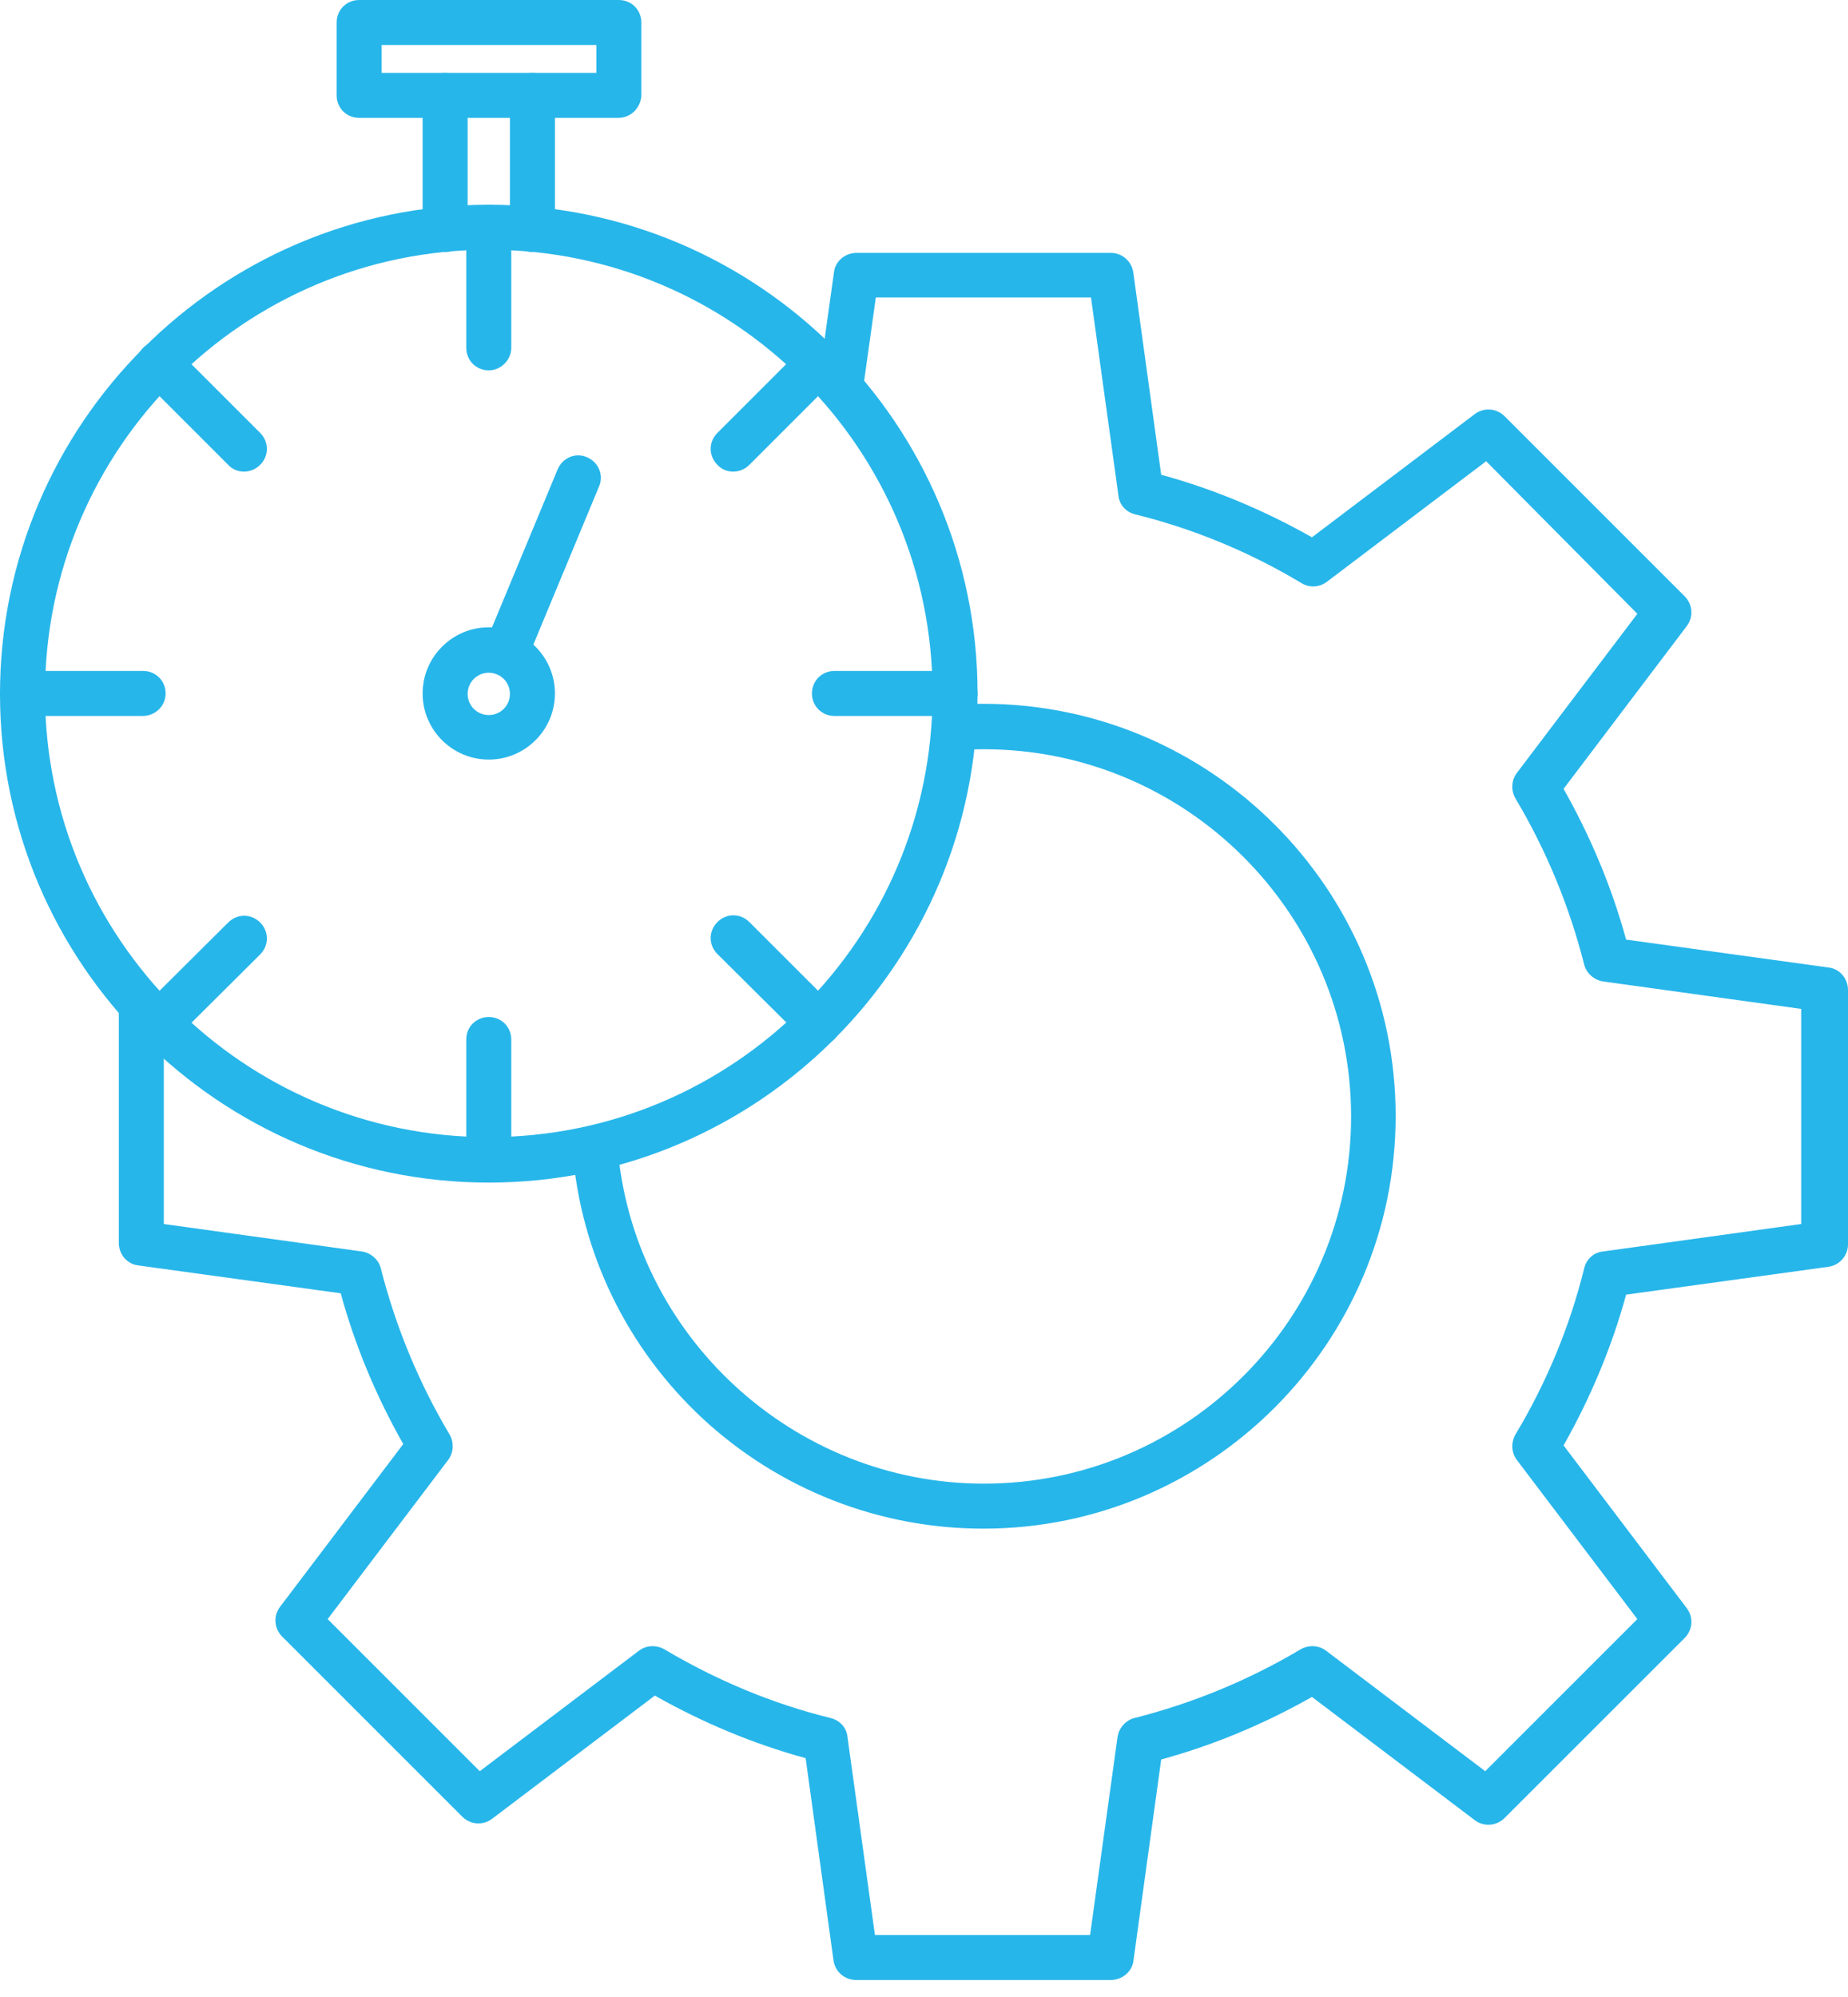
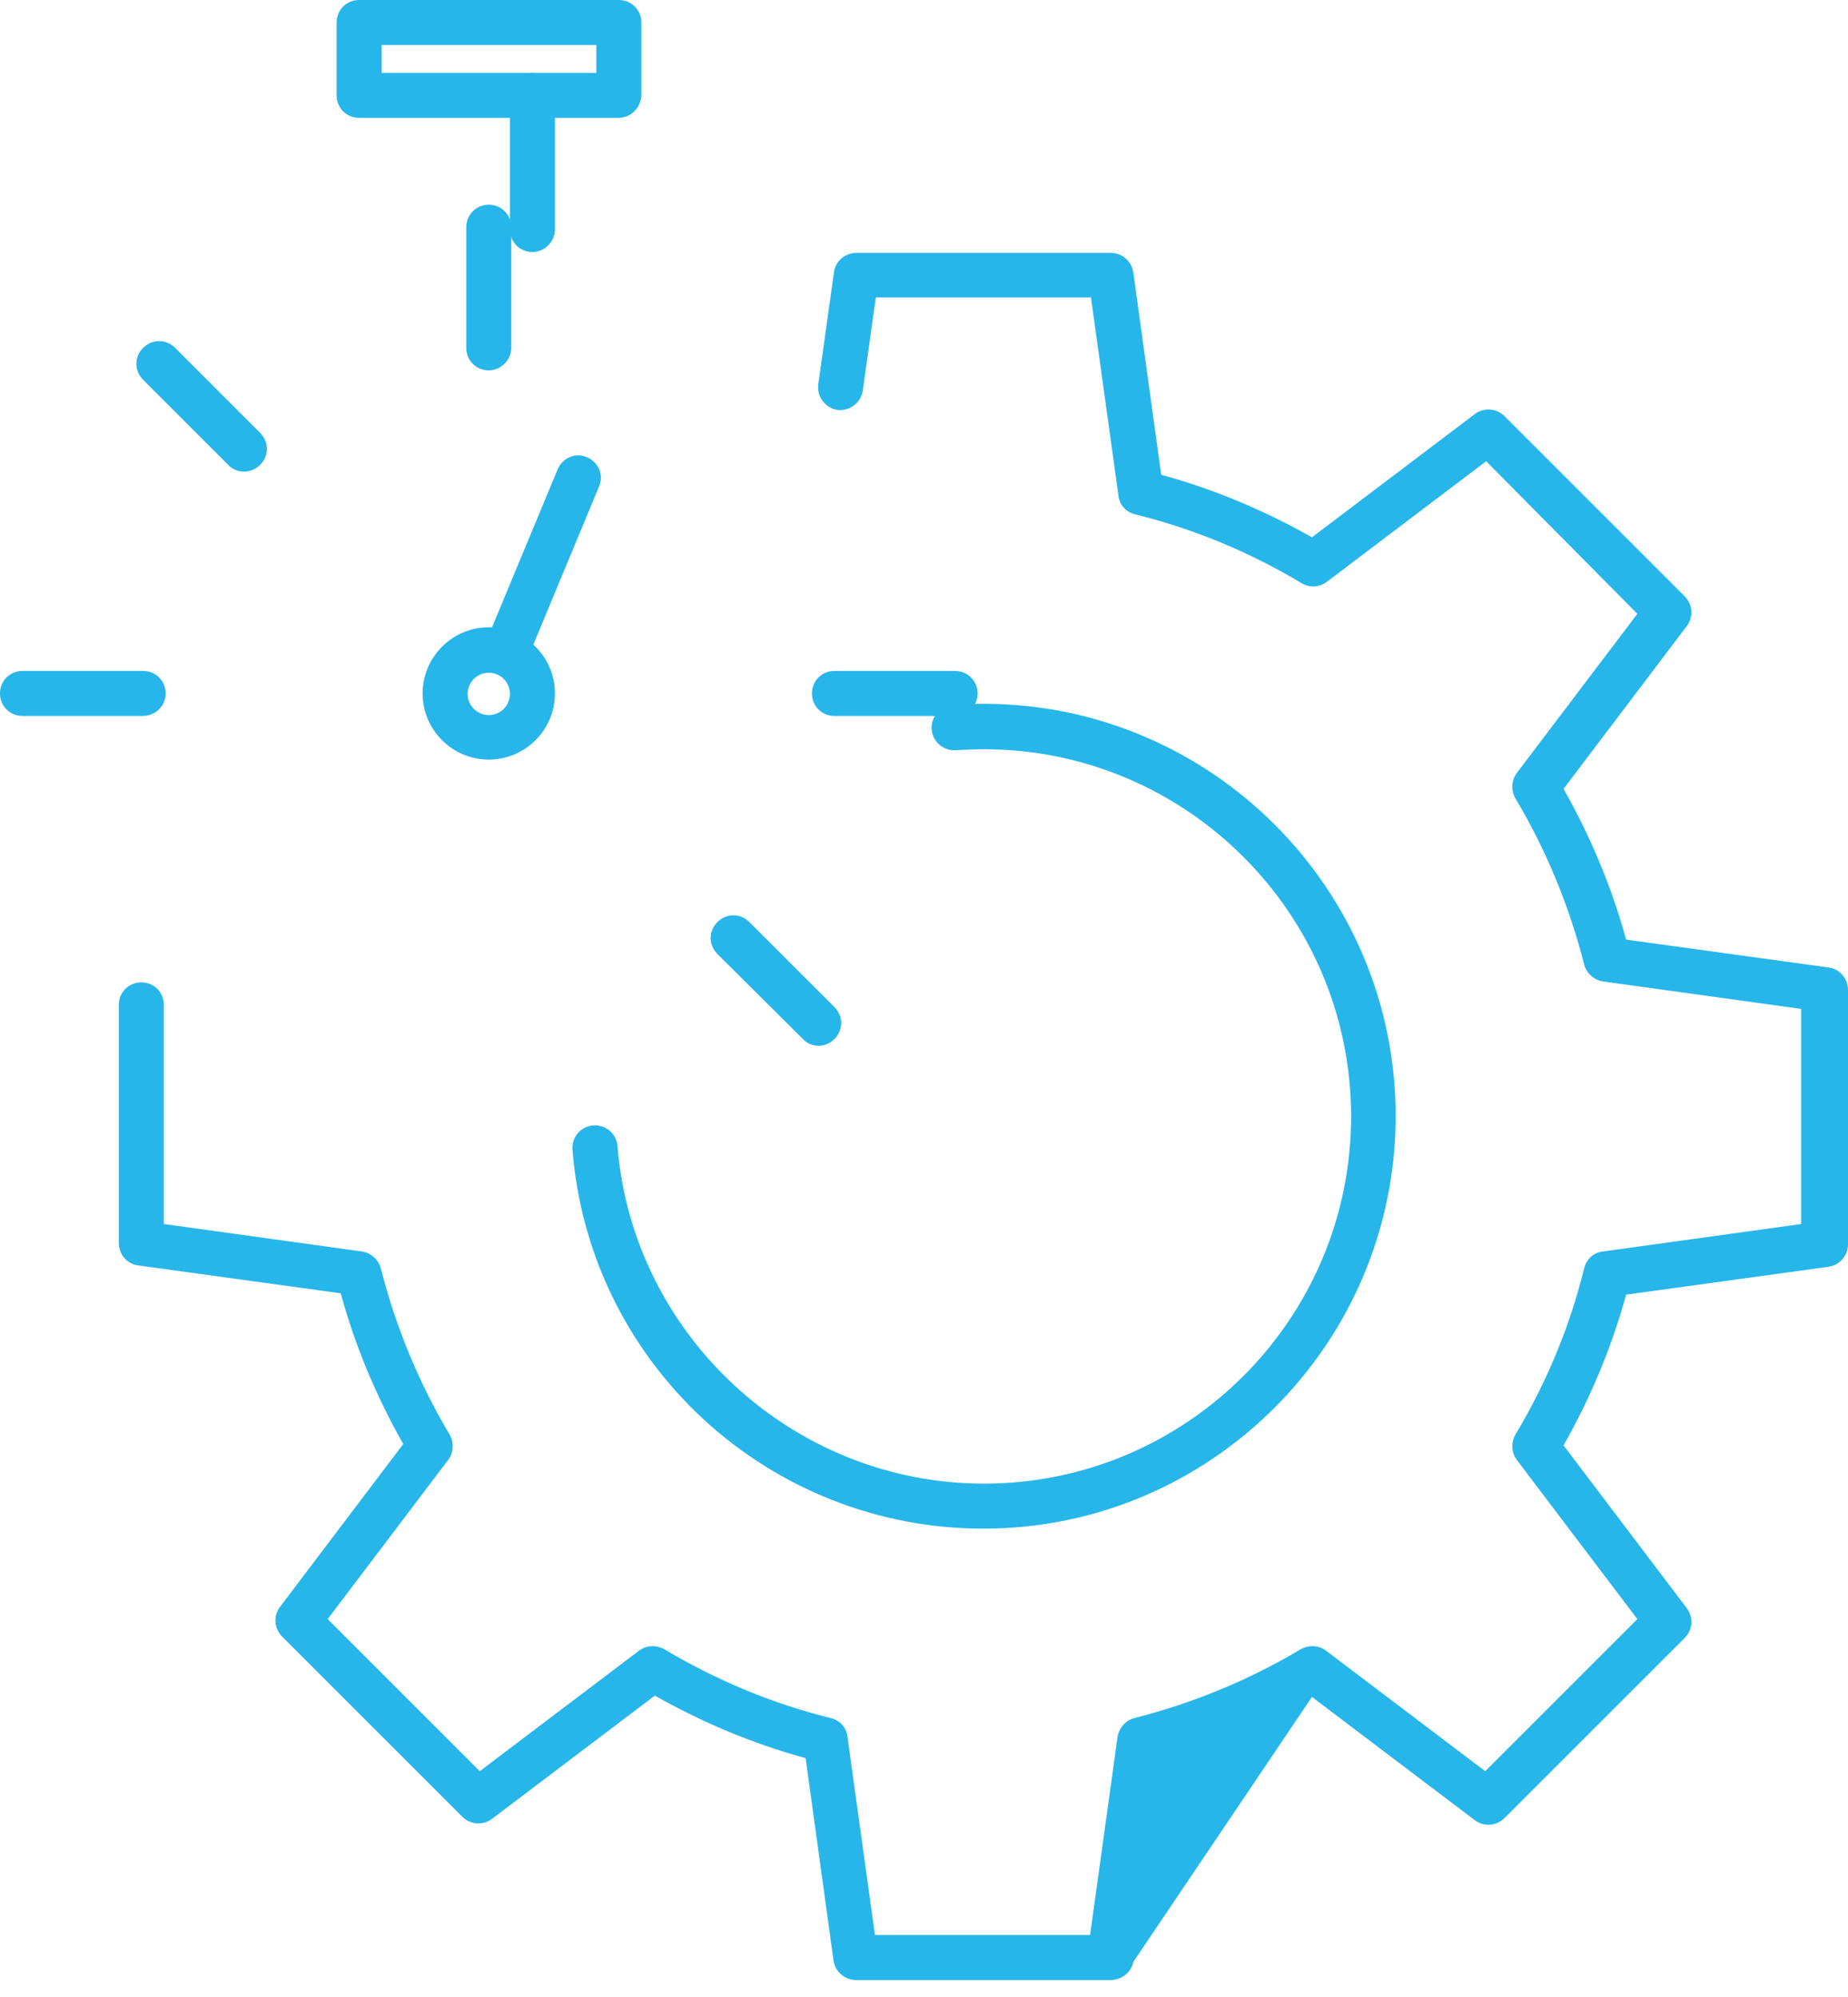
<svg xmlns="http://www.w3.org/2000/svg" width="62" height="67" viewBox="0 0 62 67" fill="none">
  <path d="M32.993 51.294C29.49 51.294 26.153 49.98 23.586 47.61C21.034 45.239 19.479 42.038 19.207 38.58C19.177 38.157 19.479 37.795 19.901 37.765C20.324 37.734 20.686 38.036 20.717 38.459C21.23 44.816 26.621 49.784 33.008 49.784C39.803 49.784 45.329 44.258 45.329 37.463C45.329 30.668 39.803 25.141 33.008 25.141C32.691 25.141 32.374 25.156 32.072 25.172C31.649 25.202 31.287 24.885 31.256 24.477C31.226 24.054 31.543 23.692 31.951 23.662C32.298 23.631 32.645 23.616 32.993 23.616C40.618 23.616 46.824 29.822 46.824 37.448C46.824 45.073 40.618 51.294 32.993 51.294Z" fill="#27B6EA" />
-   <path d="M37.266 66.439H28.72C28.342 66.439 28.025 66.168 27.965 65.79L27.029 58.995C25.262 58.512 23.571 57.802 21.97 56.896L16.504 61.034C16.202 61.26 15.779 61.23 15.508 60.958L9.468 54.918C9.196 54.646 9.166 54.224 9.392 53.922L13.529 48.455C12.623 46.855 11.914 45.164 11.431 43.397L4.636 42.461C4.258 42.416 3.986 42.083 3.986 41.706V33.718C3.986 33.295 4.319 32.963 4.741 32.963C5.164 32.963 5.496 33.295 5.496 33.718V41.072L12.14 41.993C12.442 42.038 12.699 42.264 12.774 42.551C13.273 44.514 14.043 46.387 15.085 48.138C15.236 48.395 15.221 48.742 15.039 48.984L10.993 54.329L16.096 59.433L21.442 55.386C21.683 55.205 22.015 55.19 22.287 55.341C24.039 56.383 25.911 57.168 27.874 57.651C28.176 57.727 28.403 57.968 28.433 58.285L29.354 64.929H36.572L37.493 58.285C37.538 57.983 37.765 57.727 38.052 57.651C40.014 57.153 41.887 56.383 43.639 55.341C43.91 55.19 44.242 55.205 44.484 55.386L49.829 59.433L54.933 54.329L50.886 48.984C50.705 48.742 50.69 48.41 50.841 48.138C51.883 46.402 52.668 44.514 53.151 42.551C53.227 42.249 53.468 42.023 53.786 41.993L60.429 41.072V33.854L53.786 32.933C53.484 32.888 53.227 32.661 53.151 32.374C52.653 30.411 51.883 28.539 50.841 26.787C50.69 26.53 50.705 26.183 50.886 25.942L54.933 20.596L49.86 15.477L44.514 19.524C44.273 19.705 43.941 19.735 43.669 19.569C41.932 18.527 40.045 17.742 38.082 17.259C37.78 17.184 37.553 16.942 37.523 16.625L36.602 9.981H29.384L28.946 13.107C28.886 13.514 28.509 13.801 28.101 13.756C27.693 13.696 27.406 13.318 27.451 12.91L27.98 9.135C28.025 8.758 28.358 8.486 28.735 8.486H37.266C37.644 8.486 37.961 8.758 38.021 9.135L38.958 15.93C40.724 16.414 42.415 17.123 44.016 18.029L49.482 13.892C49.784 13.665 50.207 13.696 50.479 13.967L56.519 20.007C56.791 20.279 56.821 20.702 56.594 21.004L52.457 26.47C53.363 28.071 54.072 29.762 54.556 31.529L61.351 32.465C61.728 32.51 62 32.842 62 33.22V41.751C62 42.129 61.728 42.446 61.351 42.506L54.556 43.442C54.072 45.209 53.363 46.9 52.457 48.501L56.594 53.967C56.821 54.269 56.791 54.692 56.519 54.964L50.479 61.003C50.207 61.275 49.784 61.305 49.482 61.079L44.016 56.941C42.415 57.847 40.724 58.557 38.958 59.04L38.021 65.835C37.961 66.168 37.644 66.439 37.266 66.439Z" fill="#27B6EA" />
-   <path d="M16.398 39.682C7.354 39.682 0 32.329 0 23.284C0 14.239 7.354 6.87 16.398 6.87C25.443 6.87 32.797 14.224 32.797 23.269C32.797 32.314 25.443 39.682 16.398 39.682ZM16.398 8.38C8.184 8.38 1.51 15.055 1.51 23.269C1.51 31.483 8.184 38.157 16.398 38.157C24.613 38.157 31.287 31.483 31.287 23.269C31.287 15.055 24.613 8.38 16.398 8.38Z" fill="#27B6EA" />
+   <path d="M37.266 66.439H28.72C28.342 66.439 28.025 66.168 27.965 65.79L27.029 58.995C25.262 58.512 23.571 57.802 21.97 56.896L16.504 61.034C16.202 61.26 15.779 61.23 15.508 60.958L9.468 54.918C9.196 54.646 9.166 54.224 9.392 53.922L13.529 48.455C12.623 46.855 11.914 45.164 11.431 43.397L4.636 42.461C4.258 42.416 3.986 42.083 3.986 41.706V33.718C3.986 33.295 4.319 32.963 4.741 32.963C5.164 32.963 5.496 33.295 5.496 33.718V41.072L12.14 41.993C12.442 42.038 12.699 42.264 12.774 42.551C13.273 44.514 14.043 46.387 15.085 48.138C15.236 48.395 15.221 48.742 15.039 48.984L10.993 54.329L16.096 59.433L21.442 55.386C21.683 55.205 22.015 55.19 22.287 55.341C24.039 56.383 25.911 57.168 27.874 57.651C28.176 57.727 28.403 57.968 28.433 58.285L29.354 64.929H36.572L37.493 58.285C37.538 57.983 37.765 57.727 38.052 57.651C40.014 57.153 41.887 56.383 43.639 55.341C43.91 55.19 44.242 55.205 44.484 55.386L49.829 59.433L54.933 54.329L50.886 48.984C50.705 48.742 50.69 48.41 50.841 48.138C51.883 46.402 52.668 44.514 53.151 42.551C53.227 42.249 53.468 42.023 53.786 41.993L60.429 41.072V33.854L53.786 32.933C53.484 32.888 53.227 32.661 53.151 32.374C52.653 30.411 51.883 28.539 50.841 26.787C50.69 26.53 50.705 26.183 50.886 25.942L54.933 20.596L49.86 15.477L44.514 19.524C44.273 19.705 43.941 19.735 43.669 19.569C41.932 18.527 40.045 17.742 38.082 17.259C37.78 17.184 37.553 16.942 37.523 16.625L36.602 9.981H29.384L28.946 13.107C28.886 13.514 28.509 13.801 28.101 13.756C27.693 13.696 27.406 13.318 27.451 12.91L27.98 9.135C28.025 8.758 28.358 8.486 28.735 8.486H37.266C37.644 8.486 37.961 8.758 38.021 9.135L38.958 15.93C40.724 16.414 42.415 17.123 44.016 18.029L49.482 13.892C49.784 13.665 50.207 13.696 50.479 13.967L56.519 20.007C56.791 20.279 56.821 20.702 56.594 21.004L52.457 26.47C53.363 28.071 54.072 29.762 54.556 31.529L61.351 32.465C61.728 32.51 62 32.842 62 33.22V41.751C62 42.129 61.728 42.446 61.351 42.506L54.556 43.442C54.072 45.209 53.363 46.9 52.457 48.501L56.594 53.967C56.821 54.269 56.791 54.692 56.519 54.964L50.479 61.003C50.207 61.275 49.784 61.305 49.482 61.079L44.016 56.941L38.021 65.835C37.961 66.168 37.644 66.439 37.266 66.439Z" fill="#27B6EA" />
  <path d="M16.398 12.427C15.975 12.427 15.643 12.095 15.643 11.672V7.625C15.643 7.203 15.975 6.87 16.398 6.87C16.821 6.87 17.153 7.203 17.153 7.625V11.672C17.153 12.08 16.806 12.427 16.398 12.427Z" fill="#27B6EA" />
-   <path d="M24.597 15.825C24.401 15.825 24.205 15.749 24.069 15.598C23.767 15.296 23.767 14.828 24.069 14.526L26.923 11.672C27.225 11.37 27.693 11.37 27.995 11.672C28.297 11.974 28.297 12.442 27.995 12.744L25.141 15.598C24.99 15.749 24.794 15.825 24.597 15.825Z" fill="#27B6EA" />
  <path d="M32.041 24.024H27.995C27.572 24.024 27.24 23.692 27.24 23.269C27.24 22.846 27.572 22.514 27.995 22.514H32.041C32.464 22.514 32.797 22.846 32.797 23.269C32.797 23.692 32.464 24.024 32.041 24.024Z" fill="#27B6EA" />
  <path d="M27.466 35.092C27.27 35.092 27.074 35.017 26.938 34.865L24.069 32.012C23.767 31.71 23.767 31.242 24.069 30.94C24.371 30.638 24.839 30.638 25.141 30.94L27.995 33.793C28.297 34.095 28.297 34.563 27.995 34.865C27.844 35.017 27.647 35.092 27.466 35.092Z" fill="#27B6EA" />
-   <path d="M16.398 39.682C15.975 39.682 15.643 39.35 15.643 38.927V34.881C15.643 34.458 15.975 34.126 16.398 34.126C16.821 34.126 17.153 34.458 17.153 34.881V38.927C17.153 39.335 16.806 39.682 16.398 39.682Z" fill="#27B6EA" />
-   <path d="M5.33 35.092C5.134 35.092 4.938 35.017 4.802 34.865C4.5 34.563 4.5 34.095 4.802 33.793L7.656 30.955C7.958 30.653 8.426 30.653 8.728 30.955C9.03 31.257 9.03 31.725 8.728 32.027L5.859 34.881C5.723 35.017 5.526 35.092 5.33 35.092Z" fill="#27B6EA" />
  <path d="M4.787 24.024H0.755C0.332 24.024 0 23.692 0 23.269C0 22.846 0.332 22.514 0.755 22.514H4.802C5.225 22.514 5.557 22.846 5.557 23.269C5.557 23.692 5.209 24.024 4.787 24.024Z" fill="#27B6EA" />
  <path d="M8.184 15.825C7.988 15.825 7.791 15.749 7.656 15.598L4.802 12.744C4.5 12.442 4.5 11.974 4.802 11.672C5.104 11.37 5.572 11.37 5.874 11.672L8.728 14.526C9.03 14.828 9.03 15.296 8.728 15.598C8.577 15.749 8.38 15.825 8.184 15.825Z" fill="#27B6EA" />
  <path d="M16.398 25.488C15.175 25.488 14.179 24.492 14.179 23.269C14.179 22.046 15.175 21.049 16.398 21.049C17.622 21.049 18.618 22.046 18.618 23.269C18.618 24.492 17.622 25.488 16.398 25.488ZM16.398 22.574C16.006 22.574 15.689 22.891 15.689 23.284C15.689 23.677 16.006 23.994 16.398 23.994C16.791 23.994 17.108 23.677 17.108 23.284C17.108 22.891 16.791 22.574 16.398 22.574Z" fill="#27B6EA" />
  <path d="M16.957 22.68C16.867 22.68 16.761 22.665 16.67 22.62C16.278 22.453 16.097 22.016 16.263 21.638L18.709 15.749C18.875 15.357 19.313 15.175 19.69 15.341C20.083 15.508 20.264 15.945 20.098 16.323L17.652 22.212C17.531 22.514 17.244 22.68 16.957 22.68Z" fill="#27B6EA" />
  <path d="M17.863 8.456C17.441 8.456 17.108 8.124 17.108 7.701V3.201C17.108 2.778 17.441 2.446 17.863 2.446C18.286 2.446 18.618 2.778 18.618 3.201V7.701C18.618 8.109 18.271 8.456 17.863 8.456Z" fill="#27B6EA" />
-   <path d="M14.934 8.456C14.511 8.456 14.179 8.124 14.179 7.701V3.201C14.179 2.778 14.511 2.446 14.934 2.446C15.357 2.446 15.689 2.778 15.689 3.201V7.701C15.689 8.109 15.357 8.456 14.934 8.456Z" fill="#27B6EA" />
  <path d="M20.747 3.956H12.049C11.627 3.956 11.294 3.624 11.294 3.201V0.755C11.294 0.332 11.627 0 12.049 0H20.762C21.185 0 21.517 0.332 21.517 0.755V3.201C21.502 3.609 21.17 3.956 20.747 3.956ZM12.804 2.446H20.007V1.51H12.804V2.446Z" fill="#27B6EA" />
</svg>